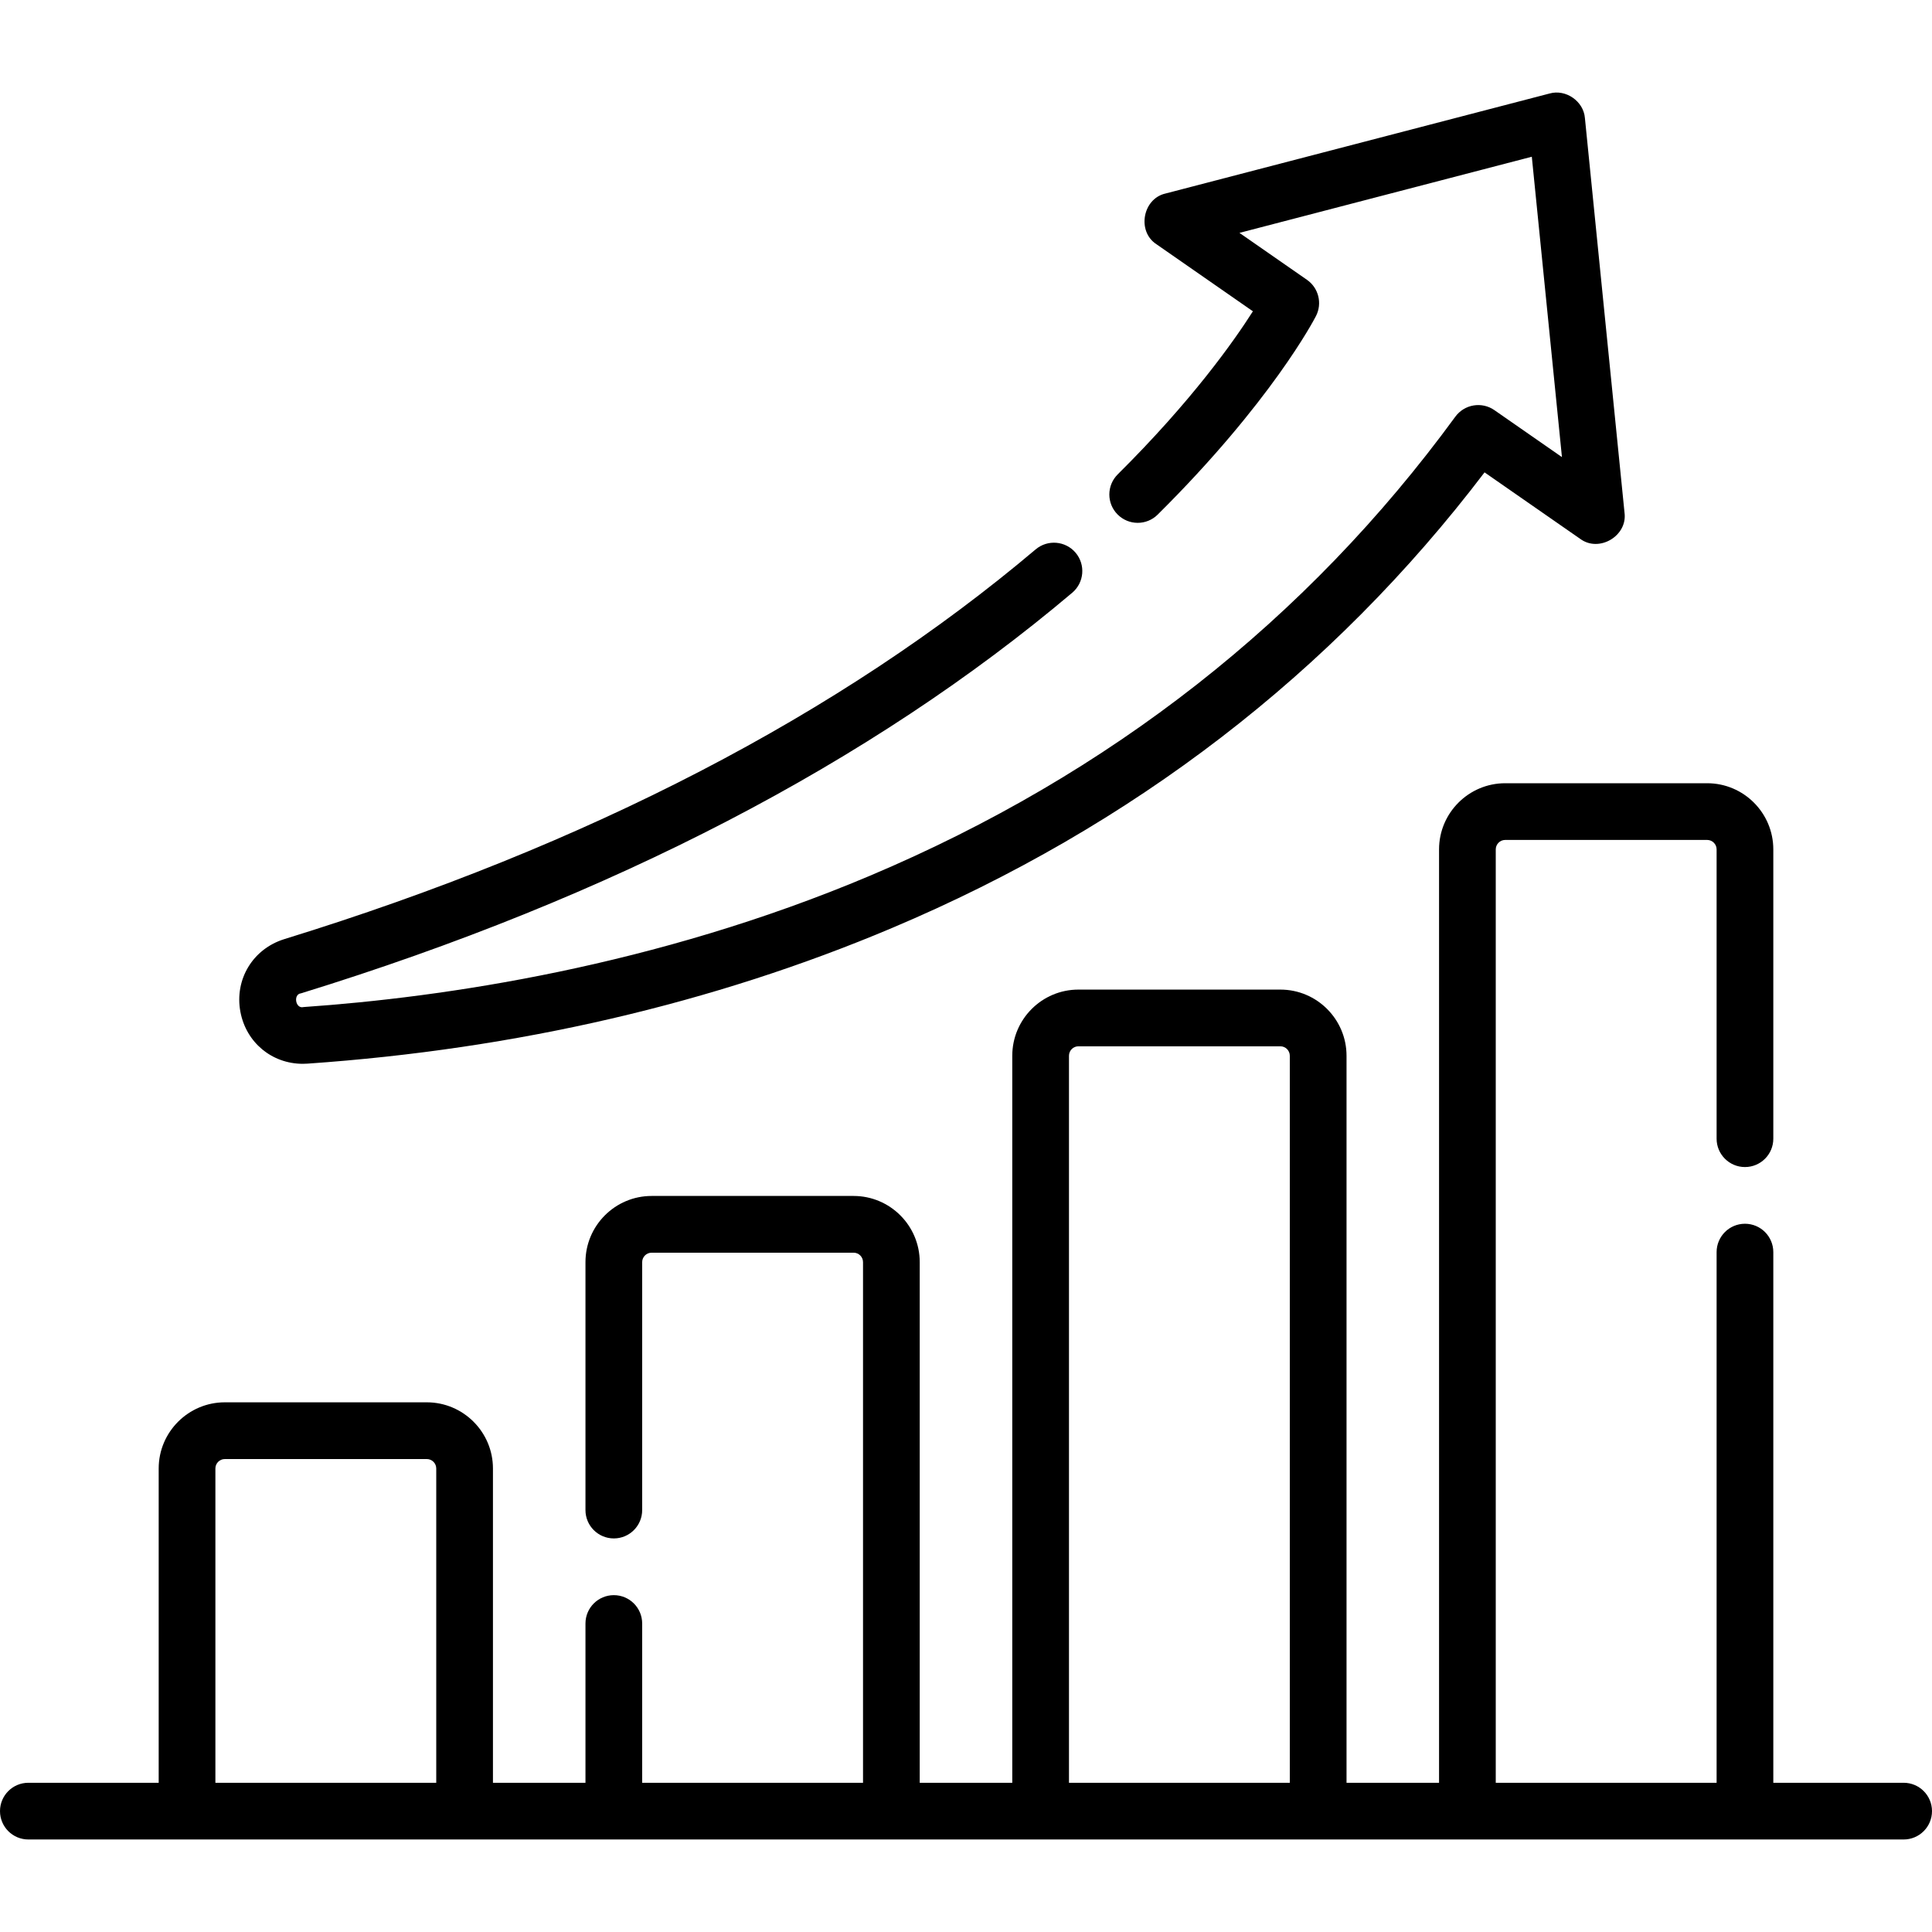
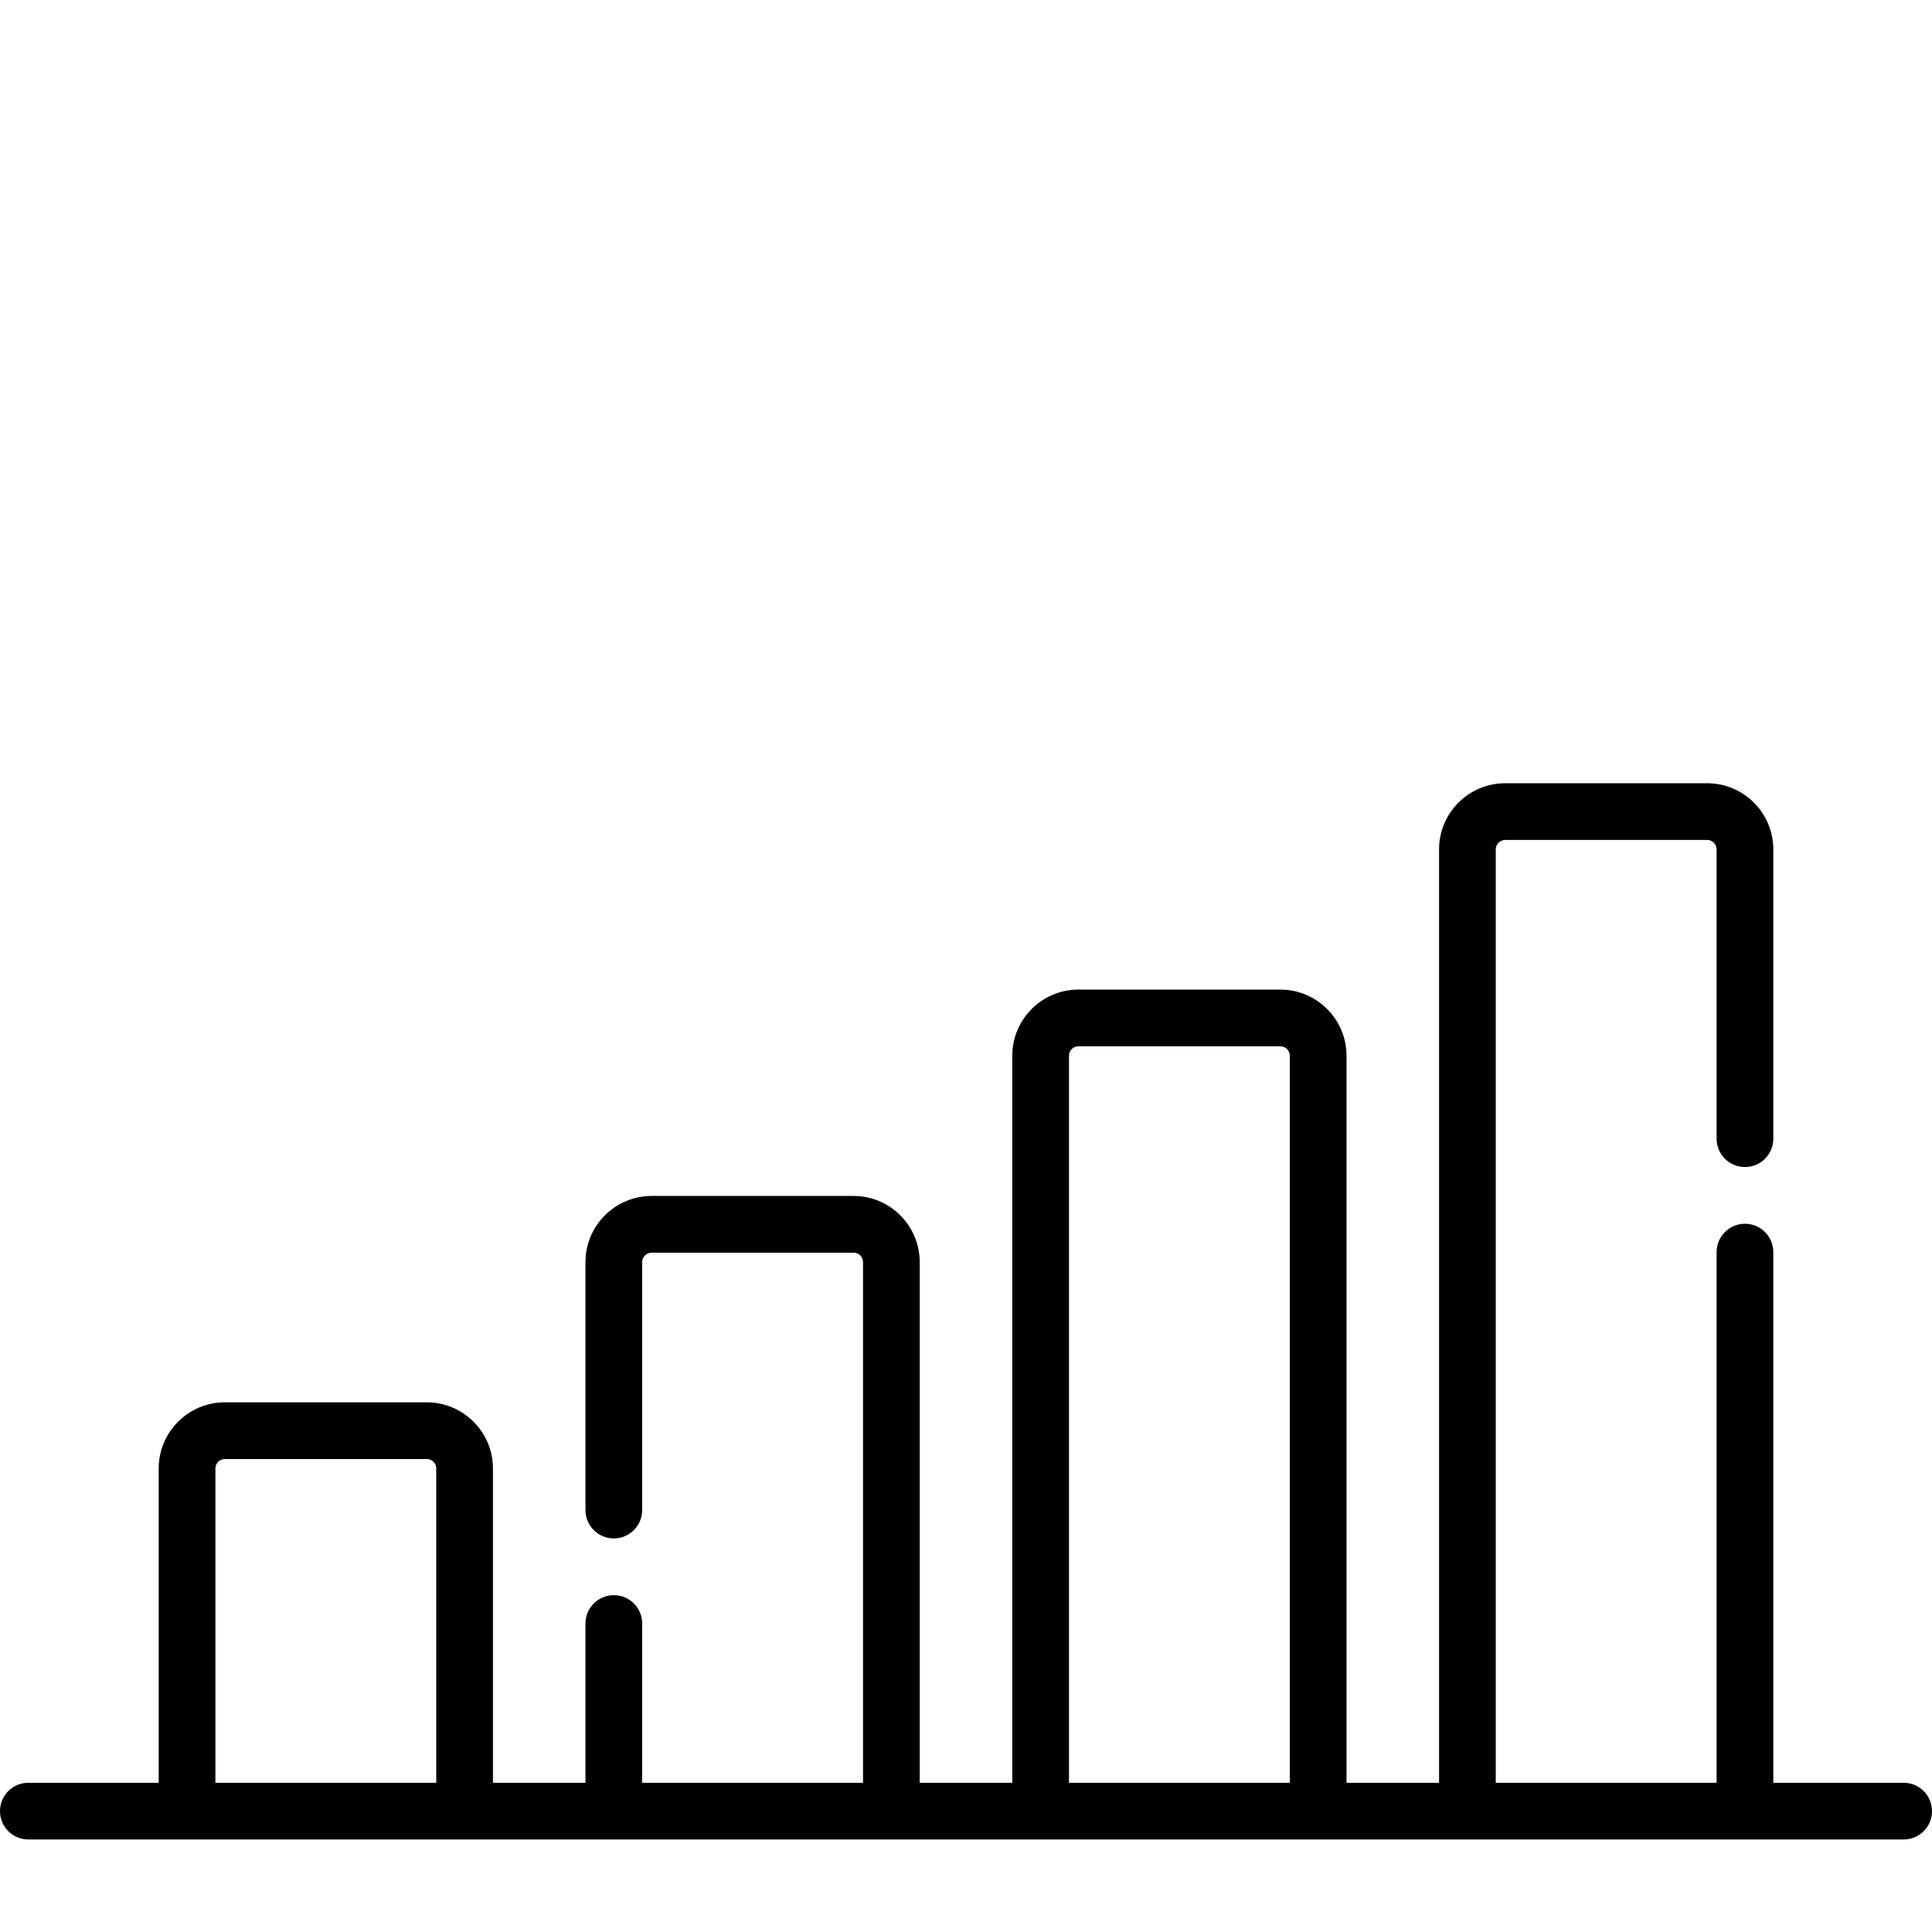
<svg xmlns="http://www.w3.org/2000/svg" width="80" height="80" viewBox="0 0 80 80" fill="none">
  <g id="growth 1" clip-path="url(#clip0_1600_239)">
    <g id="Group">
      <path id="Vector" d="M78.826 73.821H73.429V51.848C73.429 51.199 72.904 50.673 72.255 50.673C71.607 50.673 71.081 51.199 71.081 51.848V73.821H61.936V35.172C61.936 34.956 62.112 34.78 62.328 34.78H70.69C70.905 34.78 71.081 34.956 71.081 35.172V47.151C71.081 47.799 71.607 48.325 72.255 48.325C72.904 48.325 73.429 47.799 73.429 47.151V35.172C73.429 33.661 72.2 32.432 70.69 32.432H62.328C60.817 32.432 59.588 33.661 59.588 35.172V73.821H55.757V43.717C55.757 42.206 54.528 40.977 53.017 40.977H44.655C43.144 40.977 41.916 42.206 41.916 43.717V73.821H38.084V52.262C38.084 50.751 36.855 49.522 35.345 49.522H26.983C25.472 49.522 24.243 50.751 24.243 52.262V62.529C24.243 63.178 24.769 63.703 25.417 63.703C26.066 63.703 26.591 63.178 26.591 62.529V52.262C26.591 52.046 26.767 51.871 26.983 51.871H35.345C35.561 51.871 35.736 52.046 35.736 52.262V73.821H26.591V67.226C26.591 66.577 26.066 66.052 25.417 66.052C24.769 66.052 24.243 66.577 24.243 67.226V73.821H20.412V60.807C20.412 59.297 19.183 58.067 17.672 58.067H9.31C7.8 58.067 6.571 59.297 6.571 60.807V73.821H1.174C0.526 73.821 0 74.346 0 74.995C0 75.643 0.526 76.169 1.174 76.169H78.826C79.474 76.169 80 75.643 80 74.995C80 74.346 79.474 73.821 78.826 73.821ZM44.264 43.717C44.264 43.501 44.439 43.325 44.655 43.325H53.017C53.233 43.325 53.408 43.501 53.408 43.717V73.821H44.264V43.717ZM8.919 60.807C8.919 60.591 9.095 60.416 9.31 60.416H17.672C17.888 60.416 18.064 60.591 18.064 60.807V73.821H8.919V60.807Z" fill="black" />
-       <path id="Vector_2" d="M12.538 44.05C12.603 44.05 12.668 44.047 12.733 44.043C21.392 43.442 29.535 41.552 36.936 38.426C46.901 34.217 55.15 27.873 61.472 19.56L65.43 22.311C66.21 22.893 67.397 22.194 67.268 21.23L65.628 4.891C65.575 4.193 64.837 3.68 64.164 3.872L48.261 8.013C47.312 8.228 47.07 9.585 47.887 10.114L51.88 12.89C51.086 14.139 49.335 16.614 46.283 19.642C45.822 20.099 45.819 20.842 46.276 21.302C46.733 21.763 47.476 21.766 47.937 21.309C52.642 16.641 54.419 13.229 54.492 13.086C54.76 12.562 54.6 11.921 54.118 11.586L51.323 9.643L63.429 6.49L64.677 18.928L61.88 16.983C61.357 16.619 60.639 16.74 60.262 17.254C54.11 25.672 45.954 32.068 36.022 36.263C27.102 40.03 18.345 41.299 12.57 41.7C12.233 41.787 12.131 41.167 12.466 41.131C25.331 37.161 36.075 31.58 44.4 24.543C44.895 24.124 44.957 23.383 44.539 22.888C44.12 22.393 43.379 22.331 42.884 22.749C34.802 29.581 24.335 35.011 11.774 38.887C10.47 39.29 9.704 40.555 9.954 41.895C10.192 43.17 11.262 44.05 12.538 44.05Z" fill="black" />
    </g>
  </g>
  <defs>
    <clipPath id="clip0_1600_239">
      <rect width="80" height="80" fill="white" />
    </clipPath>
  </defs>
</svg>